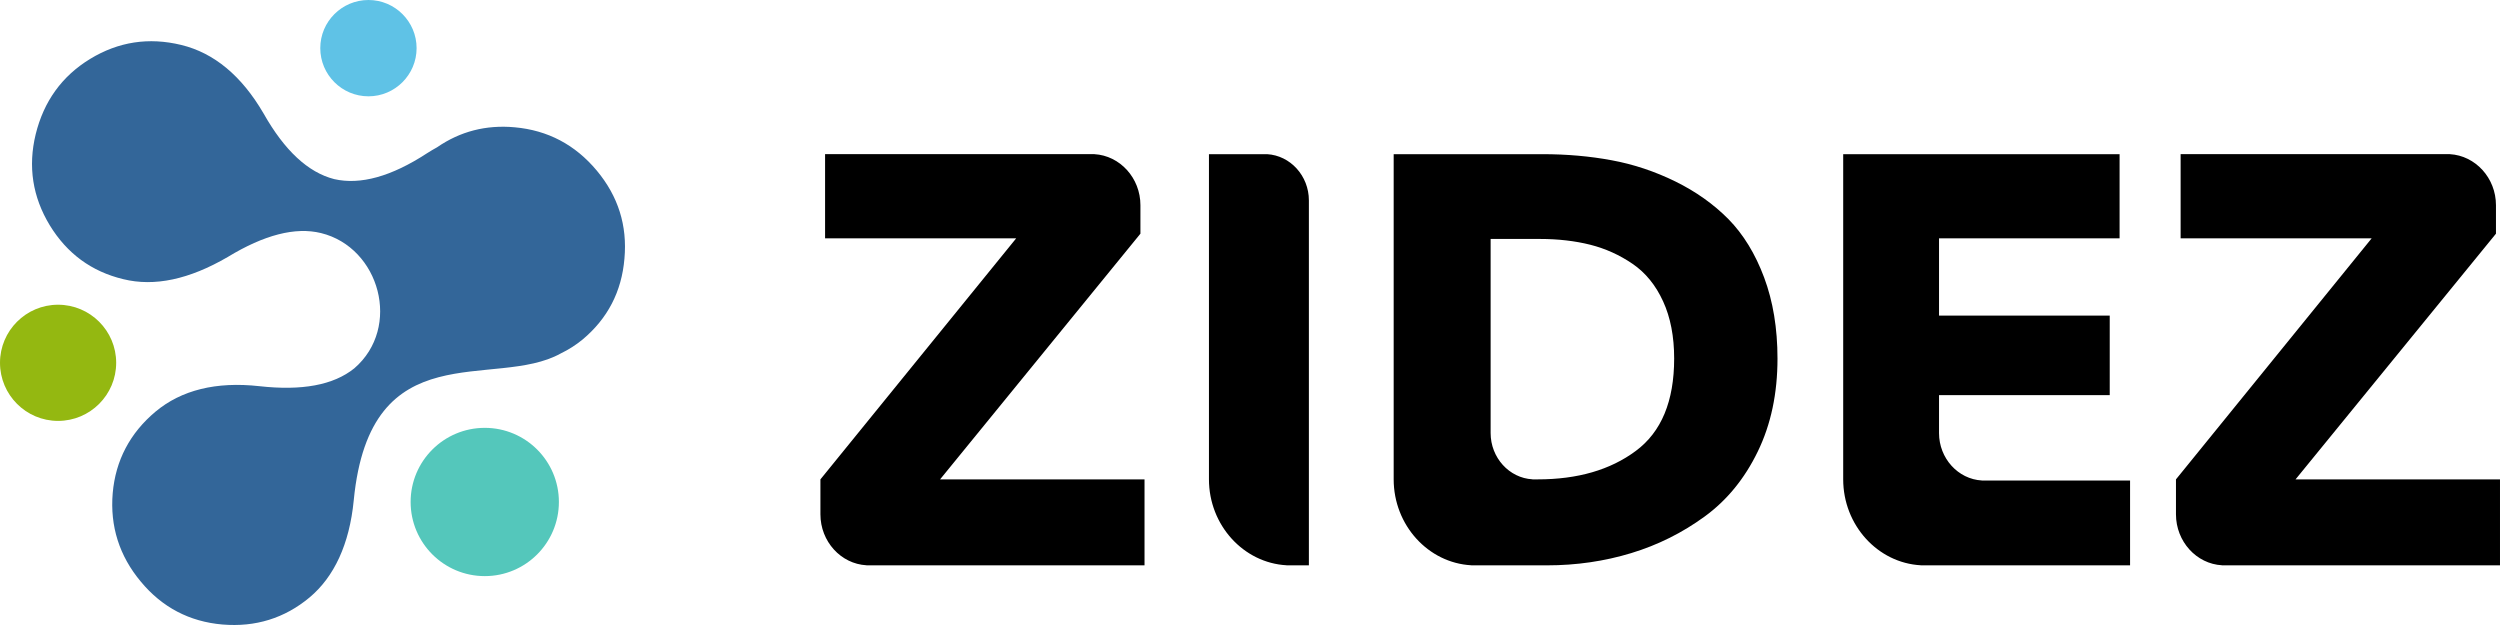
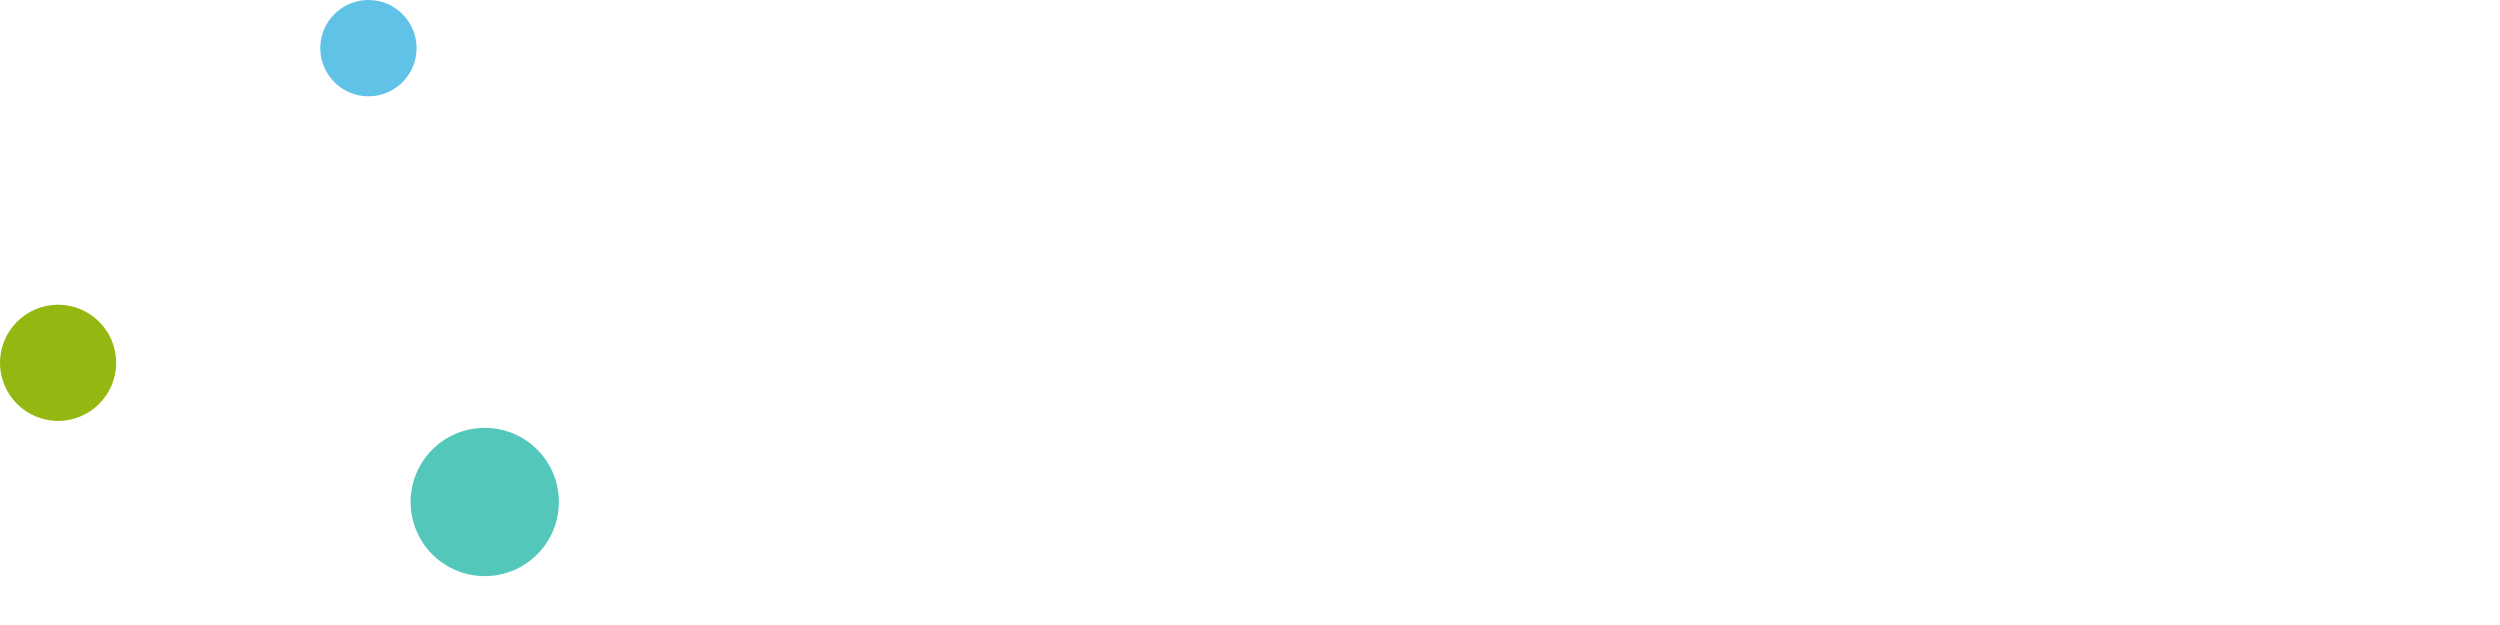
<svg xmlns="http://www.w3.org/2000/svg" xml:space="preserve" width="360px" height="90px" version="1.1" style="shape-rendering:geometricPrecision; text-rendering:geometricPrecision; image-rendering:optimizeQuality; fill-rule:evenodd; clip-rule:evenodd" viewBox="0 0 360 90">
  <defs>
    <style type="text/css">
   
    .fil1 {fill:#336699}
    .fil3 {fill:#54C7BB}
    .fil2 {fill:#5FC2E6}
    .fil4 {fill:#94B811}
    .fil0 {fill:black;fill-rule:nonzero}
   
  </style>
  </defs>
-   <path class="fil0" d="M164.81 81.41l-40.03 0 0 -0.01c-3.69,-0.2 -6.64,-3.42 -6.64,-7.34l0 -5.03 28.19 -34.71 -27.52 0 0 -12.12 38.78 0 0 0c3.68,0.21 6.63,3.43 6.63,7.35l0 4.1 -28.85 35.38 29.44 0 0 12.38zm49.84 -19.05c0,3.55 2.68,6.48 6.02,6.66l0 0.01 0.76 0c5.74,0 10.45,-1.36 14.13,-4.1 3.68,-2.73 5.52,-7.16 5.52,-13.3 0,-3.17 -0.53,-5.92 -1.59,-8.23 -1.06,-2.32 -2.52,-4.12 -4.39,-5.4 -1.87,-1.28 -3.9,-2.2 -6.11,-2.76 -2.2,-0.55 -4.61,-0.83 -7.23,-0.83l-7.11 0 0 27.95zm64.57 0c0,3.64 2.74,6.64 6.17,6.83l0 0.01 21.34 0 0 12.21 -30.14 0 0 -0.01c-6.2,-0.34 -11.17,-5.78 -11.17,-12.37l0 -46.83 39.8 0 0 12.12 -26 0 0 11.13 24.58 0 0 11.45 -24.58 0 0 5.46zm-90.74 19.05l-3.21 0 0 -0.01c-6.21,-0.34 -11.18,-5.78 -11.18,-12.37l0 -46.83 8.37 0 0 0c3.34,0.19 6.02,3.11 6.02,6.66l0 52.55zm67.48 -29.78c0,5.02 -0.94,9.48 -2.84,13.39 -1.89,3.9 -4.44,7.02 -7.65,9.36 -3.21,2.34 -6.73,4.1 -10.58,5.27 -3.85,1.17 -7.89,1.76 -12.13,1.76l-10.9 0 0 -0.01c-6.2,-0.34 -11.17,-5.78 -11.17,-12.37l0 -46.83 21.4 0c3.52,0 6.85,0.29 10,0.88 3.15,0.58 6.2,1.6 9.16,3.05 2.95,1.45 5.5,3.26 7.65,5.43 2.14,2.18 3.86,4.98 5.14,8.41 1.28,3.43 1.92,7.32 1.92,11.66zm104.04 29.78l-40.03 0 0 -0.01c-3.68,-0.2 -6.63,-3.42 -6.63,-7.34l0 -5.03 28.18 -34.71 -27.51 0 0 -12.12 38.77 0 0 0c3.68,0.21 6.64,3.43 6.64,7.35l0 4.1 -28.86 35.38 29.44 0 0 12.38z" />
-   <path class="fil1" d="M50.94 72.04c-0.62,6.36 -2.84,11.04 -6.36,13.99 -3.59,3 -7.81,4.3 -12.55,3.9 -4.75,-0.41 -8.69,-2.48 -11.74,-6.16 -3.12,-3.72 -4.46,-8.01 -4.06,-12.75 0.41,-4.73 2.5,-8.67 6.16,-11.74 3.73,-3.11 8.73,-4.36 14.96,-3.67 6.09,0.68 10.66,-0.14 13.67,-2.57 6.84,-5.89 3.68,-17.4 -4.8,-19.48 -3.7,-0.9 -8.17,0.25 -13.43,3.45 -5.55,3.23 -10.55,4.3 -15.04,3.19 -4.58,-1.1 -8.1,-3.69 -10.59,-7.77 -2.47,-4.08 -3.15,-8.45 -2.02,-13.1 1.17,-4.74 3.77,-8.36 7.83,-10.84 4.09,-2.49 8.45,-3.15 13.12,-2.02 4.74,1.15 8.7,4.44 11.86,9.86 3.03,5.36 6.42,8.5 10.17,9.46 3.77,0.87 8.24,-0.37 13.37,-3.72 0.49,-0.31 0.97,-0.6 1.45,-0.86 3.32,-2.29 7.06,-3.26 11.18,-2.88 4.76,0.43 8.7,2.5 11.83,6.25 3.07,3.69 4.4,7.9 3.97,12.66 -0.4,4.75 -2.42,8.64 -6.04,11.66 -0.94,0.77 -1.98,1.44 -3.12,1.99 -9.53,5.31 -27.45,-3.22 -29.82,21.15z" />
  <path class="fil2" d="M53.06 0c3.82,0 6.93,3.11 6.93,6.93 0,3.83 -3.11,6.94 -6.93,6.94 -3.83,0 -6.94,-3.11 -6.94,-6.94 0,-3.82 3.11,-6.93 6.94,-6.93z" />
  <path class="fil3" d="M69.81 61.61c5.89,0 10.67,4.78 10.67,10.67 0,5.9 -4.78,10.68 -10.67,10.68 -5.9,0 -10.68,-4.78 -10.68,-10.68 0,-5.89 4.78,-10.67 10.68,-10.67z" />
  <path class="fil4" d="M8.36 43.88c4.62,0 8.37,3.75 8.37,8.36 0,4.62 -3.75,8.37 -8.37,8.37 -4.61,0 -8.36,-3.75 -8.36,-8.37 0,-4.61 3.75,-8.36 8.36,-8.36z" />
</svg>